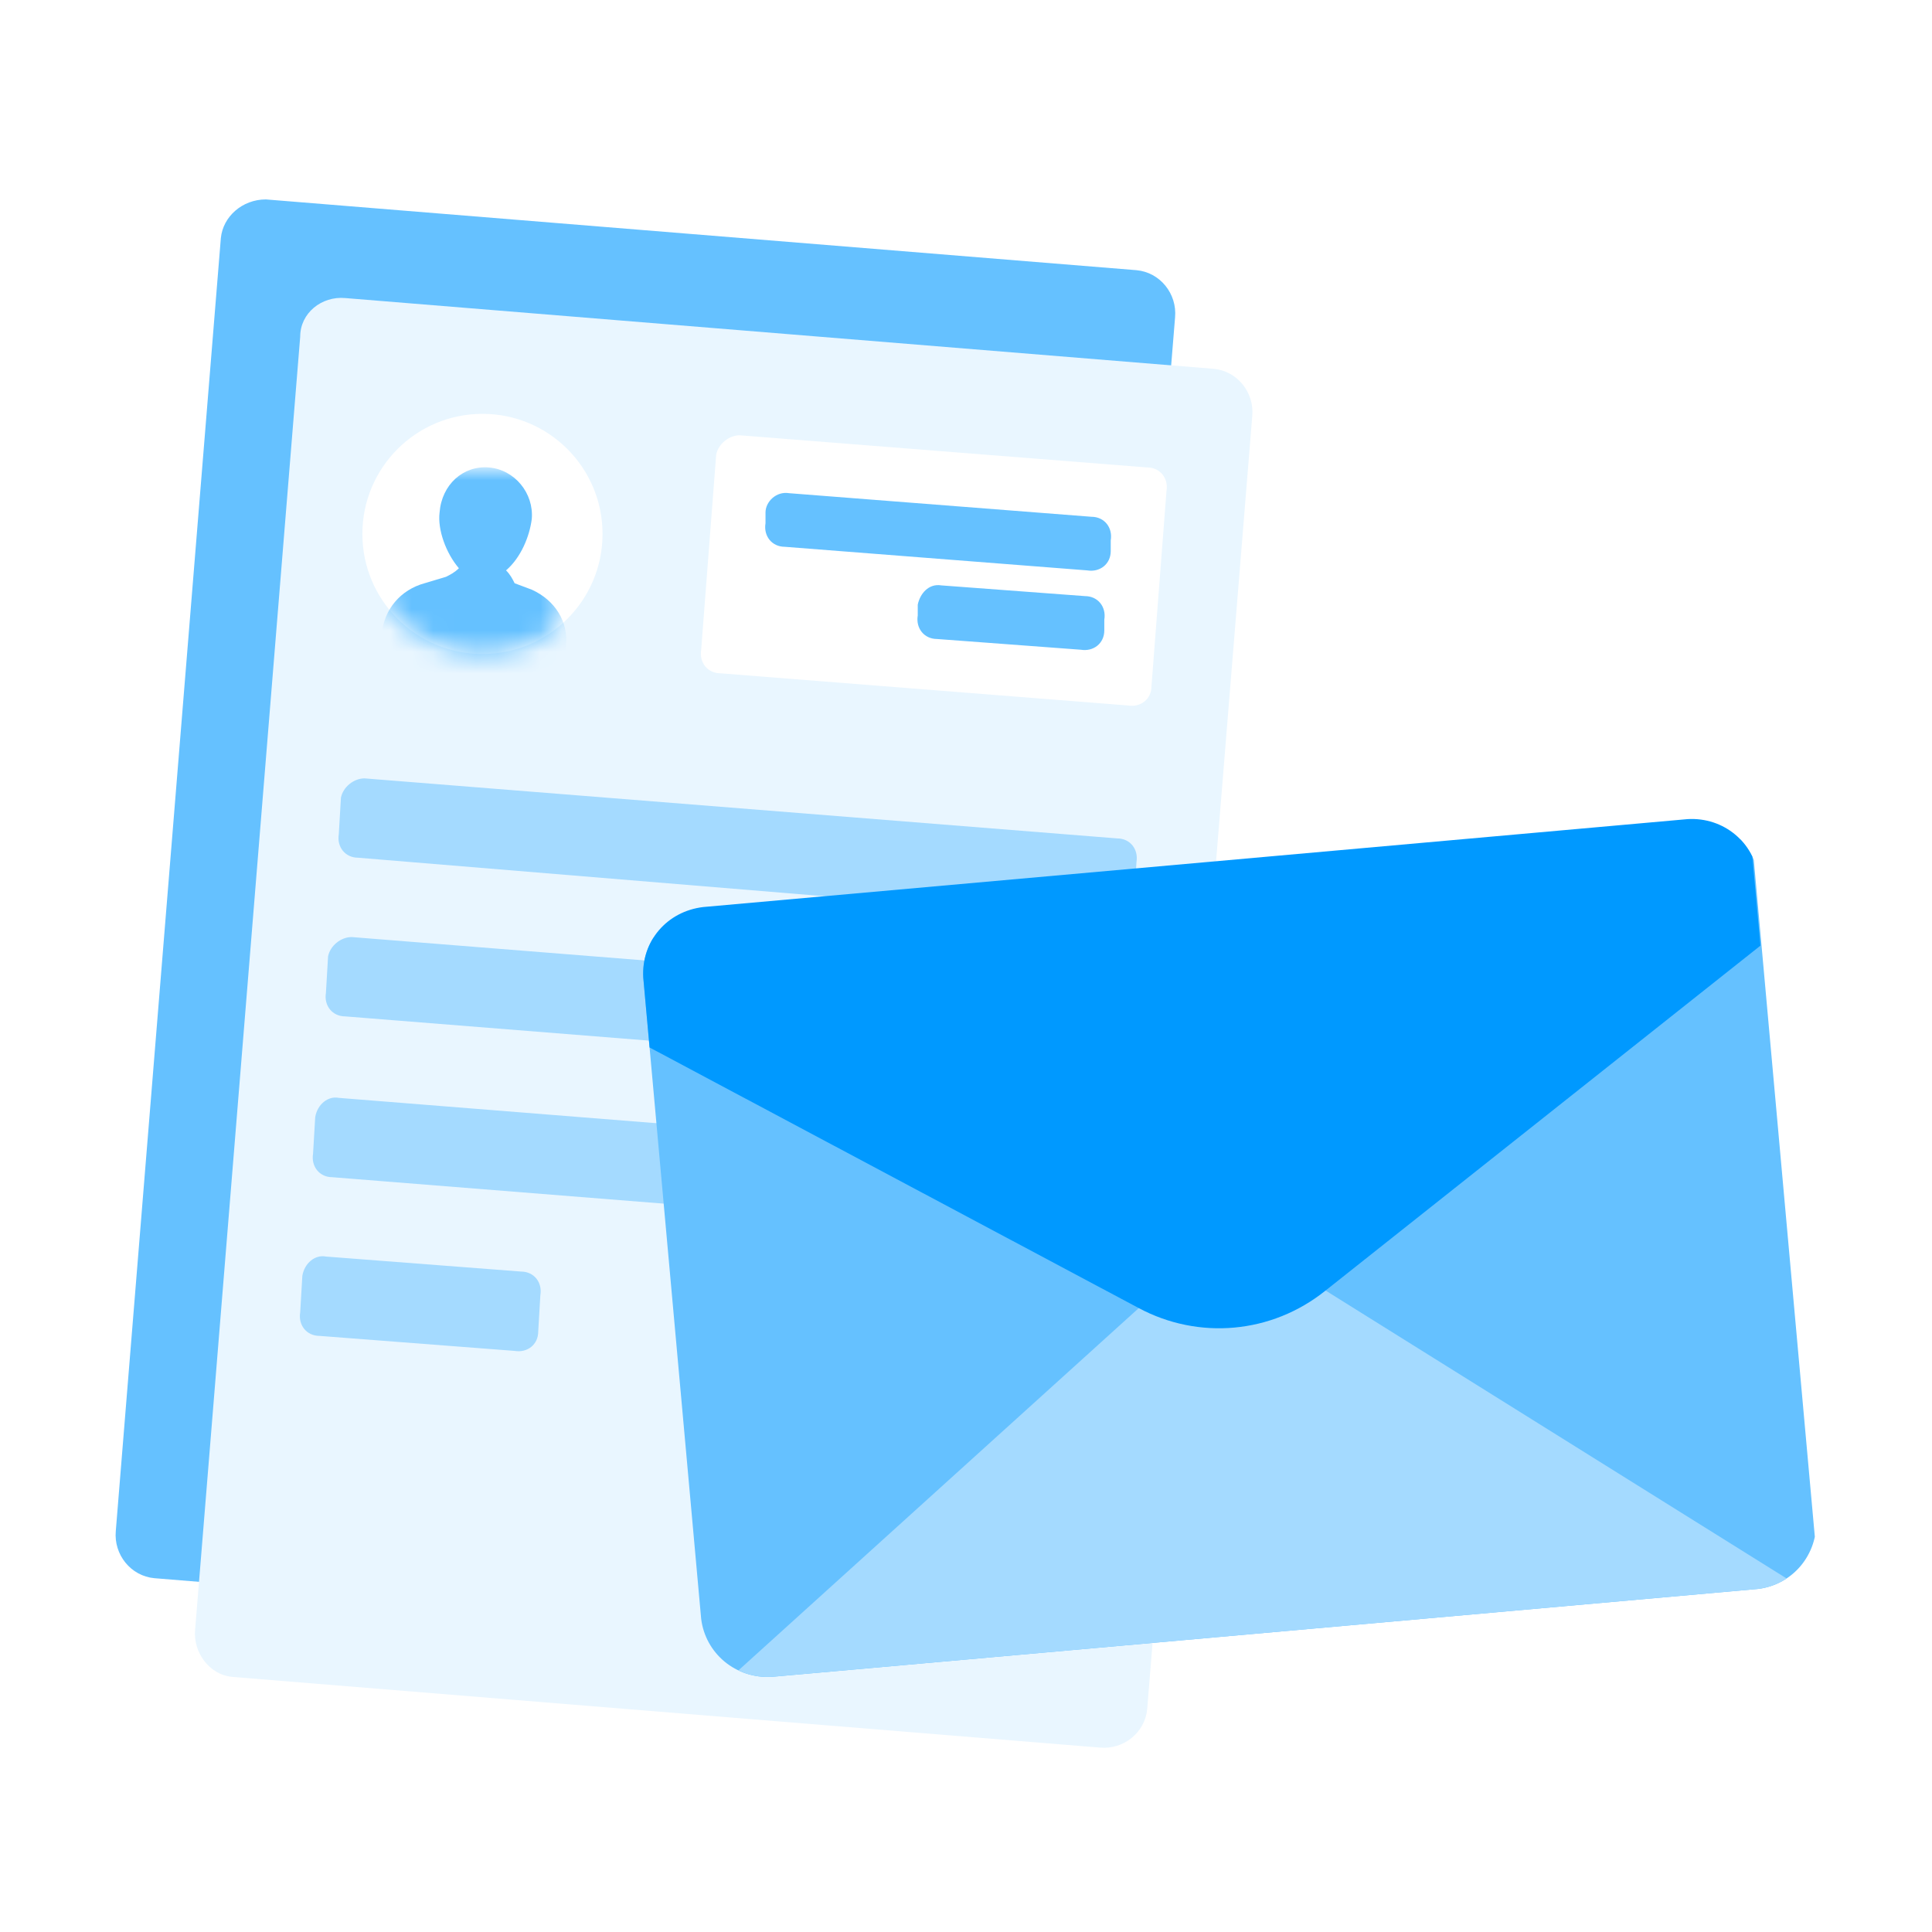
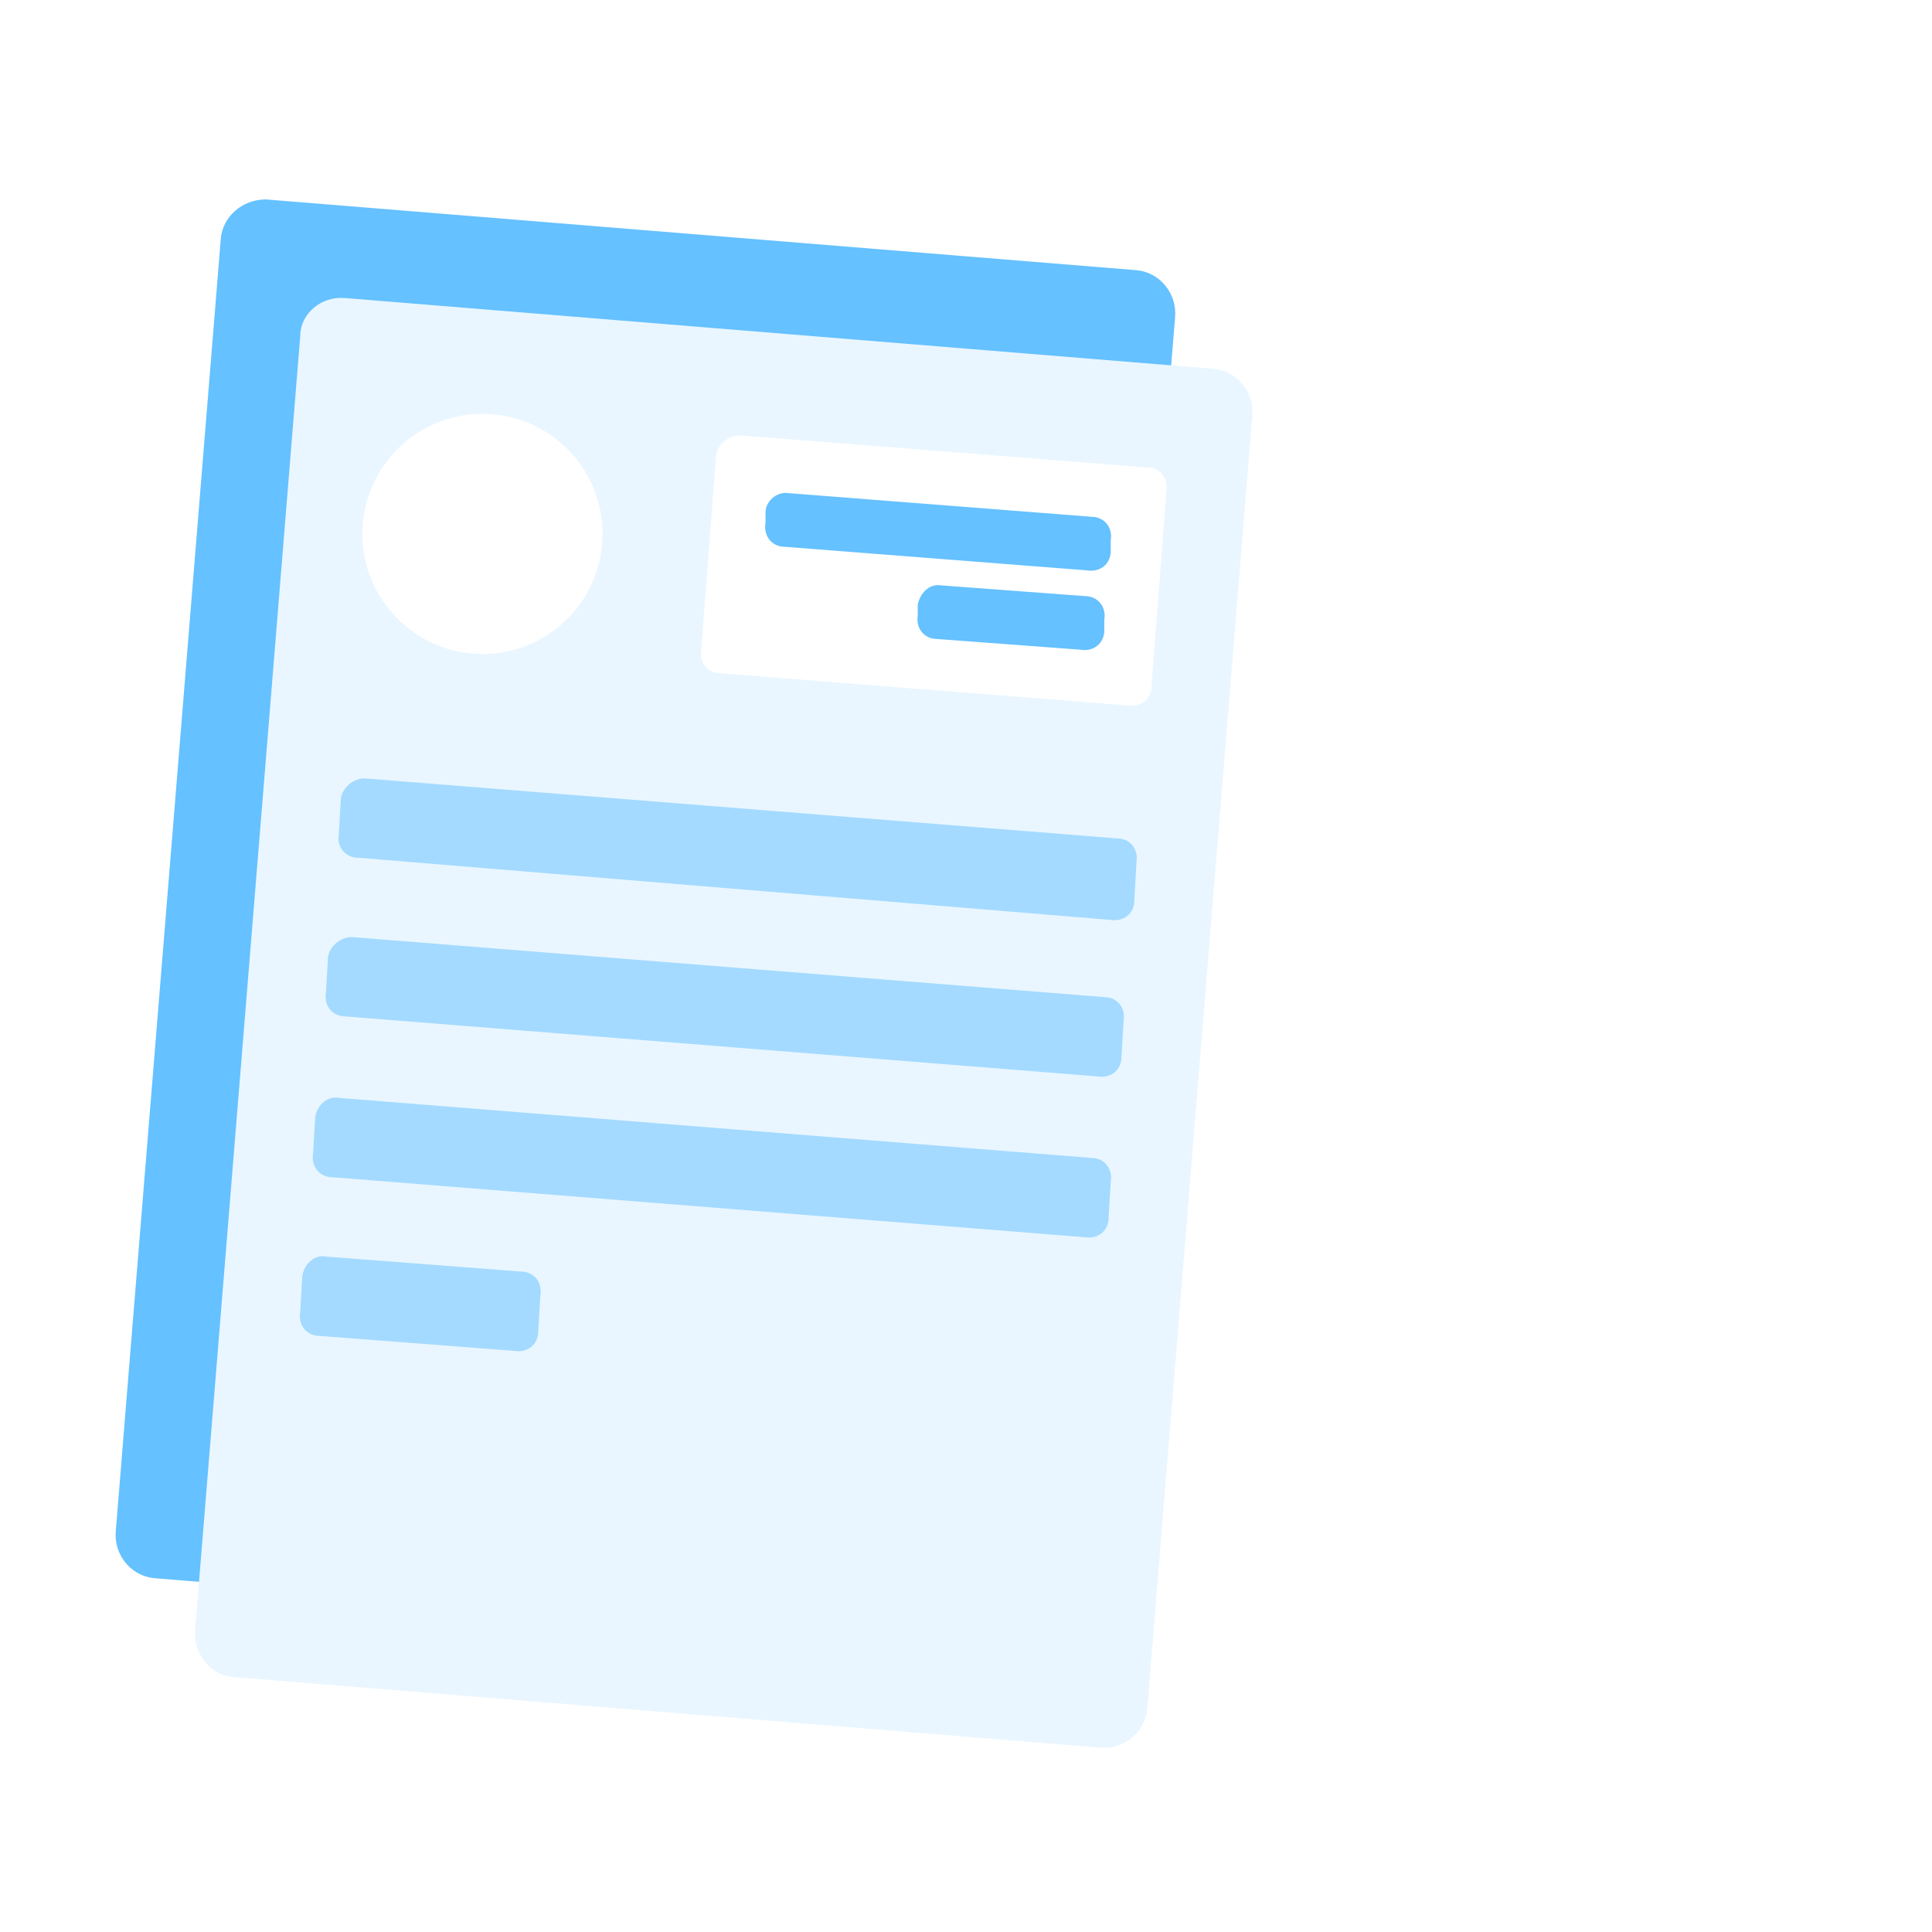
<svg xmlns="http://www.w3.org/2000/svg" xmlns:xlink="http://www.w3.org/1999/xlink" version="1.1" id="Layer_1" x="0px" y="0px" viewBox="0 0 90.1 90.1" style="enable-background:new 0 0 90.1 90.1;" xml:space="preserve">
  <style type="text/css">
	.st0{fill:#65C1FF;}
	.st1{fill:#E9F6FF;}
	.st2{fill:#FFFFFF;}
	.st3{fill:#A4DAFF;}
	.st4{fill:#FFFFFF;filter:url(#Adobe_OpacityMaskFilter);}
	.st5{mask:url(#mask0_663_986_00000027579619076430737560000002974902314829945491_);}
	.st6{clip-path:url(#SVGID_00000136383916409424088680000014043878687649397136_);}
	.st7{fill:#0099FF;}

 
 </style>
  <path class="st0" d="M12.4,9.3L53,12.6c1.1,0.1,1.9,1.1,1.8,2.2l-4.9,60.3c-0.1,1.1-1.1,1.9-2.2,1.8L7.2,73.6  c-1.1-0.1-1.9-1.1-1.8-2.2l4.9-60.3C10.4,10.1,11.3,9.3,12.4,9.3z" />
  <path class="st1" d="M16.1,13.9l40.5,3.3c1.1,0.1,1.9,1.1,1.8,2.2l-4.9,60.3c-0.1,1.1-1.1,1.9-2.2,1.8l-40.5-3.3  C9.8,78.1,9,77.1,9.1,76L14,15.7C14,14.6,15,13.8,16.1,13.9z" />
  <path class="st2" d="M34.5,20.3l19,1.5c0.6,0,1,0.5,0.9,1.1l-0.7,9.1c0,0.6-0.5,1-1.1,0.9l-19-1.5c-0.6,0-1-0.5-0.9-1.1l0.7-9.1  C33.5,20.7,34,20.3,34.5,20.3z" />
  <path class="st0" d="M36.8,23l14.1,1.1c0.6,0,1,0.5,0.9,1.1l0,0.5c0,0.6-0.5,1-1.1,0.9l-14.1-1.1c-0.6,0-1-0.5-0.9-1.1l0-0.5  C35.7,23.4,36.2,22.9,36.8,23z" />
  <path class="st3" d="M17,36.3l35.1,2.8c0.6,0,1,0.5,0.9,1.1L52.9,42c0,0.6-0.5,1-1.1,0.9L16.7,40c-0.6,0-1-0.5-0.9-1.1l0.1-1.7  C16,36.7,16.5,36.3,17,36.3z" />
  <path class="st3" d="M16.4,43.7l35.1,2.8c0.6,0,1,0.5,0.9,1.1l-0.1,1.7c0,0.6-0.5,1-1.1,0.9l-35.1-2.8c-0.6,0-1-0.5-0.9-1.1l0.1-1.7  C15.4,44.1,15.9,43.7,16.4,43.7z" />
  <path class="st3" d="M15.8,51.2L50.9,54c0.6,0,1,0.5,0.9,1.1l-0.1,1.7c0,0.6-0.5,1-1.1,0.9l-35.1-2.8c-0.6,0-1-0.5-0.9-1.1l0.1-1.7  C14.8,51.5,15.3,51.1,15.8,51.2z" />
  <path class="st3" d="M15.2,58.6l9.1,0.7c0.6,0,1,0.5,0.9,1.1l-0.1,1.7c0,0.6-0.5,1-1.1,0.9l-9.1-0.7c-0.6,0-1-0.5-0.9-1.1l0.1-1.7  C14.2,58.9,14.7,58.5,15.2,58.6z" />
  <path class="st0" d="M43.9,27.3l6.7,0.5c0.6,0,1,0.5,0.9,1.1l0,0.5c0,0.6-0.5,1-1.1,0.9l-6.7-0.5c-0.6,0-1-0.5-0.9-1.1l0-0.5  C42.9,27.7,43.3,27.2,43.9,27.3z" />
  <ellipse class="st2" cx="22.5" cy="24.9" rx="5.6" ry="5.6" />
  <defs>
    <filter id="Adobe_OpacityMaskFilter" filterUnits="userSpaceOnUse" x="17.7" y="21.9" width="8.7" height="10.2">
      <feColorMatrix type="matrix" values="1 0 0 0 0  0 1 0 0 0  0 0 1 0 0  0 0 0 1 0" />
    </filter>
  </defs>
  <mask maskUnits="userSpaceOnUse" x="17.7" y="21.9" width="8.7" height="10.2" id="mask0_663_986_00000027579619076430737560000002974902314829945491_">
-     <ellipse class="st4" cx="22.5" cy="24.9" rx="5.6" ry="5.6" />
-   </mask>
+     </mask>
  <g class="st5">
    <path class="st0" d="M23.6,26.6c0.7-0.6,1.1-1.6,1.2-2.4c0.1-1.2-0.8-2.3-2-2.4c-1.2-0.1-2.2,0.8-2.3,2.1c-0.1,0.8,0.3,1.9,0.9,2.6   c-0.2,0.2-0.4,0.3-0.6,0.4l-1,0.3c-1.1,0.3-1.9,1.2-2,2.4l-0.1,1.2l3.5,1.3c0.5,0.2,1,0.2,1.4,0.1l3.7-0.8l0.1-1.3   c0.1-1.1-0.5-2.1-1.6-2.6l-0.8-0.3C23.9,27,23.8,26.8,23.6,26.6z" />
  </g>
  <g>
    <defs>
-       <path id="SVGID_1_" d="M32.8,42.3l45.9-4.1c1.7-0.1,3.1,1.1,3.3,2.7l2.7,29.9c0.1,1.7-1.1,3.1-2.7,3.3L36,78.2    c-1.7,0.1-3.1-1.1-3.3-2.7l-2.7-29.9C29.9,43.9,31.1,42.5,32.8,42.3z" />
-     </defs>
+       </defs>
    <clipPath id="SVGID_00000116217790005225425700000007793408089228162991_">
      <use xlink:href="#SVGID_1_" style="overflow:visible;" />
    </clipPath>
    <g style="clip-path:url(#SVGID_00000116217790005225425700000007793408089228162991_);">
      <polygon class="st0" points="29.8,43.8 81.7,39.1 84.9,74.6 33,79.2   " />
      <path class="st3" d="M84.9,74.6L33,79.2l24.2-21.9L84.9,74.6z" />
      <path class="st7" d="M29.6,42.1l51.9-4.6l0.6,6.6L61.8,60.2c-2.5,2-5.9,2.3-8.7,0.8L30.2,48.8L29.6,42.1z" />
    </g>
  </g>
</svg>